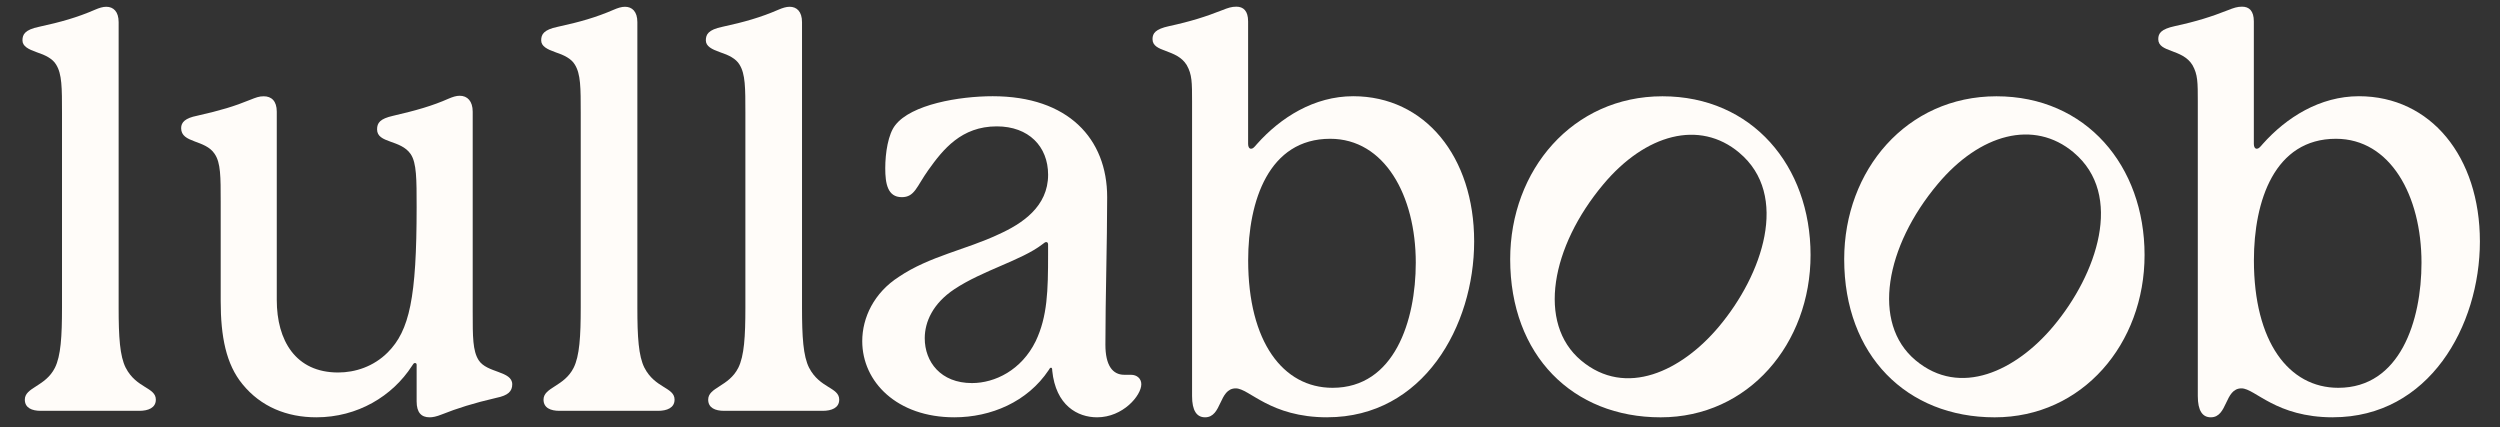
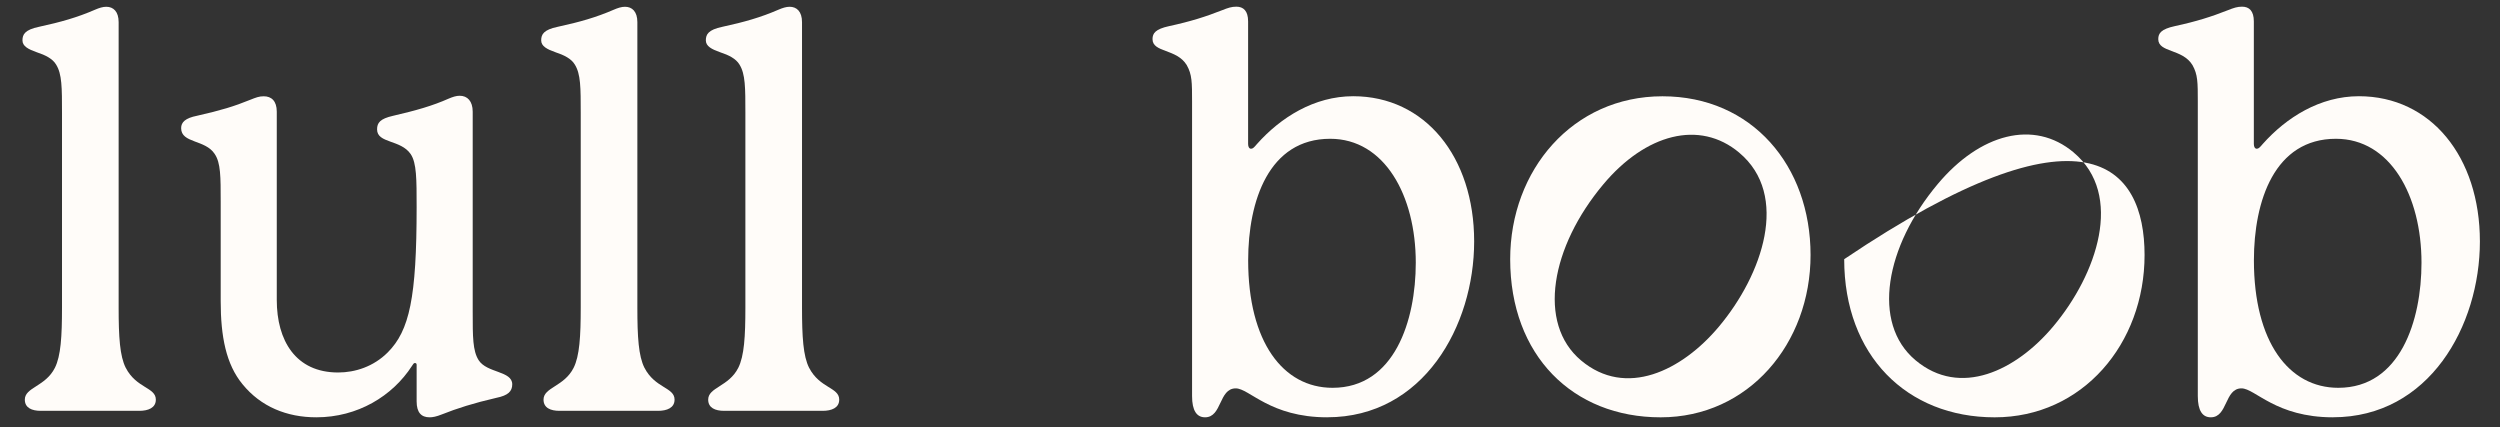
<svg xmlns="http://www.w3.org/2000/svg" width="790" zoomAndPan="magnify" viewBox="0 0 592.5 101.25" height="135" preserveAspectRatio="xMidYMid meet" version="1.0">
  <rect x="0" y="0" width="592.5" height="101.25" fill="#333333" stroke="none" />
  <path fill="#fffcf9" d="M 29.797 87.16 C 32.312 92.051 36.934 91.773 36.934 94.715 C 36.934 96.672 35.113 97.367 33.016 97.367 L 9.656 97.367 C 7.562 97.367 5.883 96.672 5.883 94.715 C 5.883 91.773 10.781 91.633 13.016 87.16 C 14.418 84.359 14.695 79.746 14.695 72.895 L 14.695 26.773 C 14.695 20.762 14.695 17.539 13.297 15.305 C 12.461 13.902 10.781 13.066 8.684 12.371 C 6.727 11.676 5.324 10.969 5.324 9.57 C 5.324 8.168 5.883 7.055 9.238 6.355 C 14.418 5.234 18.336 4.121 22.527 2.301 C 23.504 1.883 24.348 1.605 25.184 1.605 C 26.863 1.605 28.117 2.727 28.117 5.242 L 28.117 72.902 C 28.117 79.891 28.395 84.375 29.797 87.168 Z M 29.797 87.16" fill-opacity="1" fill-rule="nonzero" />
  <path fill="#fffcf9" d="M 121.402 91.066 C 121.402 92.746 120.43 93.723 117.625 94.289 C 112.172 95.551 108.254 96.805 104.754 98.203 C 103.355 98.762 102.52 98.902 101.812 98.902 C 99.855 98.902 98.742 97.777 98.742 95.125 L 98.742 86.453 C 98.742 86.176 98.602 86.035 98.324 86.035 C 98.047 86.035 97.906 86.316 97.629 86.734 C 93.016 93.871 84.758 98.902 74.965 98.902 C 67.969 98.902 61.816 96.387 57.48 91.066 C 53.566 86.316 52.305 79.738 52.305 71.348 L 52.305 47.848 C 52.305 41.836 52.305 38.617 50.902 36.52 C 48.668 33.02 42.93 34.004 42.93 30.367 C 42.93 28.965 43.914 27.988 46.707 27.434 C 52.305 26.172 55.523 25.195 59.293 23.656 C 60.695 23.098 61.391 22.82 62.512 22.82 C 64.332 22.82 65.594 23.934 65.594 26.457 L 65.594 71.078 C 65.594 80.727 70.066 88.281 80.137 88.281 C 84.191 88.281 88.527 86.879 91.883 83.531 C 97.062 78.352 98.742 70.52 98.742 49.117 C 98.742 42.41 98.742 38.633 97.34 36.535 C 94.965 33.035 89.367 34.02 89.367 30.66 C 89.367 29.121 90.066 28.145 93.145 27.449 C 98.602 26.188 102.52 25.07 106.297 23.391 C 107.277 22.973 108.113 22.695 108.949 22.695 C 110.77 22.695 112.031 23.957 112.031 26.473 L 112.031 73.887 C 112.031 79.898 112.031 83.121 113.434 85.355 C 115.391 88.438 121.402 87.871 121.402 91.09 Z M 121.402 91.066" fill-opacity="1" fill-rule="nonzero" />
  <path fill="#fffcf9" d="M 152.734 87.16 C 155.25 92.051 159.871 91.773 159.871 94.715 C 159.871 96.672 158.051 97.367 155.953 97.367 L 132.594 97.367 C 130.496 97.367 128.816 96.672 128.816 94.715 C 128.816 91.773 133.719 91.633 135.953 87.16 C 137.355 84.359 137.633 79.746 137.633 72.895 L 137.633 26.773 C 137.633 20.762 137.633 17.539 136.234 15.305 C 135.398 13.902 133.719 13.066 131.621 12.371 C 129.66 11.676 128.262 10.969 128.262 9.57 C 128.262 8.168 128.816 7.055 132.176 6.355 C 137.355 5.234 141.27 4.121 145.465 2.301 C 146.441 1.883 147.285 1.605 148.121 1.605 C 149.801 1.605 151.055 2.727 151.055 5.242 L 151.055 72.902 C 151.055 79.891 151.332 84.375 152.734 87.168 Z M 152.734 87.16" fill-opacity="1" fill-rule="nonzero" />
  <path fill="#fffcf9" d="M 191.758 87.16 C 194.273 92.051 198.895 91.773 198.895 94.715 C 198.895 96.672 197.074 97.367 194.977 97.367 L 171.617 97.367 C 169.52 97.367 167.84 96.672 167.84 94.715 C 167.84 91.773 172.742 91.633 174.977 87.16 C 176.379 84.359 176.656 79.746 176.656 72.895 L 176.656 26.773 C 176.656 20.762 176.656 17.539 175.258 15.305 C 174.422 13.902 172.742 13.066 170.645 12.371 C 168.684 11.676 167.285 10.969 167.285 9.57 C 167.285 8.168 167.84 7.055 171.199 6.355 C 176.379 5.234 180.293 4.121 184.488 2.301 C 185.465 1.883 186.309 1.605 187.145 1.605 C 188.824 1.605 190.078 2.727 190.078 5.242 L 190.078 72.902 C 190.078 79.891 190.355 84.375 191.758 87.168 Z M 191.758 87.16" fill-opacity="1" fill-rule="nonzero" />
-   <path fill="#fffcf9" d="M 268.117 88.832 C 269.379 88.832 270.492 89.668 270.492 91.066 C 270.492 93.723 266.16 98.902 260.004 98.902 C 255.395 98.902 250.215 96.105 249.379 87.848 C 249.379 87.57 249.379 87.152 249.102 87.152 C 248.82 87.152 248.82 87.289 248.543 87.707 C 243.504 95.262 234.836 98.902 226.168 98.902 C 212.602 98.902 204.352 90.512 204.352 80.859 C 204.352 75.262 207.145 69.391 213.02 65.613 C 220.293 60.711 228.961 59.18 236.656 55.543 C 242.25 53.027 248.402 48.973 248.402 41.418 C 248.402 34.707 243.793 29.949 236.238 29.949 C 227.848 29.949 223.504 35.402 220.016 40.297 C 217.223 44.211 216.797 46.727 213.723 46.727 C 210.363 46.727 209.805 43.508 209.805 39.871 C 209.805 36.23 210.504 31.758 212.184 29.66 C 215.961 24.762 227.289 22.805 235.262 22.805 C 253.164 22.805 262.398 32.875 262.398 46.719 C 262.398 57.625 261.98 70.496 261.98 81.688 C 261.98 86.578 263.66 88.824 266.453 88.824 L 268.133 88.824 L 268.117 88.824 Z M 248.395 57.926 C 248.395 57.648 248.258 57.371 247.977 57.371 C 247.699 57.371 247.559 57.508 247.004 57.926 C 242.105 61.703 232.879 64.078 226.16 68.555 C 221.121 71.914 219.164 76.246 219.164 80.164 C 219.164 85.758 222.941 90.789 230.355 90.789 C 235.812 90.789 242.105 87.707 245.461 80.859 C 248.258 74.984 248.395 68.832 248.395 60.301 Z M 248.395 57.926" fill-opacity="1" fill-rule="nonzero" />
  <path fill="#fffcf9" d="M 314.555 98.902 C 300.988 98.902 296.098 92.043 292.875 92.043 C 288.82 92.043 289.656 98.902 285.602 98.902 C 283.645 98.902 282.52 97.359 282.52 93.863 L 282.52 24.105 C 282.52 19.492 282.52 17.672 281.258 15.43 C 278.883 11.512 273.148 12.496 273.148 9.273 C 273.148 7.875 273.844 6.898 277.062 6.195 C 282.242 5.074 285.73 3.957 289.648 2.418 C 291.051 1.859 291.887 1.582 293.008 1.582 C 294.688 1.582 295.801 2.566 295.801 5.078 L 295.801 34.137 C 295.801 34.832 296.082 35.25 296.5 35.25 C 296.918 35.25 297.195 34.969 297.898 34.137 C 303.496 27.844 311.465 22.805 320.699 22.805 C 337.766 22.805 349.375 37.207 349.375 57.215 C 349.375 77.223 337.348 98.895 314.547 98.895 L 314.555 98.895 Z M 315.816 91.91 C 330.5 91.91 335.539 75.969 335.539 62.262 C 335.539 46.316 328.121 32.891 315.258 32.891 C 300.715 32.891 295.816 47.578 295.816 61.703 C 295.816 81.008 304.066 91.91 315.816 91.91" fill-opacity="1" fill-rule="nonzero" />
  <path fill="#fffcf9" d="M 429.102 60.441 C 429.102 81.426 414.414 98.906 393.578 98.906 C 372.742 98.906 357.914 84.227 357.914 61.426 C 357.914 40.305 372.742 22.82 393.996 22.82 C 415.25 22.82 429.102 39.32 429.102 60.441 M 412.207 36.188 C 402.781 28.277 389.977 31.773 380 43.672 C 367.594 58.453 364.219 76.625 374.723 85.434 C 385.336 94.336 398.57 87.918 407.379 77.414 C 417.719 65.094 424.211 46.254 412.207 36.195 Z M 412.207 36.188" fill-opacity="1" fill-rule="nonzero" />
-   <path fill="#fffcf9" d="M 508.262 60.441 C 508.262 81.426 493.574 98.906 472.738 98.906 C 451.902 98.906 437.074 84.227 437.074 61.426 C 437.074 40.305 451.902 22.82 473.156 22.82 C 494.41 22.82 508.262 39.32 508.262 60.441 M 491.453 36.125 C 482.027 28.215 469.227 31.711 459.25 43.609 C 446.84 58.391 443.469 76.562 453.969 85.371 C 464.582 94.273 477.816 87.855 486.625 77.352 C 496.965 65.031 503.457 46.191 491.453 36.133 Z M 491.453 36.125" fill-opacity="1" fill-rule="nonzero" />
+   <path fill="#fffcf9" d="M 508.262 60.441 C 508.262 81.426 493.574 98.906 472.738 98.906 C 451.902 98.906 437.074 84.227 437.074 61.426 C 494.41 22.82 508.262 39.32 508.262 60.441 M 491.453 36.125 C 482.027 28.215 469.227 31.711 459.25 43.609 C 446.84 58.391 443.469 76.562 453.969 85.371 C 464.582 94.273 477.816 87.855 486.625 77.352 C 496.965 65.031 503.457 46.191 491.453 36.133 Z M 491.453 36.125" fill-opacity="1" fill-rule="nonzero" />
  <path fill="#fffcf9" d="M 552.914 98.902 C 539.348 98.902 534.453 92.043 531.234 92.043 C 527.18 92.043 528.016 98.902 523.961 98.902 C 522 98.902 520.879 97.359 520.879 93.863 L 520.879 24.105 C 520.879 19.492 520.879 17.672 519.617 15.43 C 517.242 11.512 511.508 12.496 511.508 9.273 C 511.508 7.875 512.203 6.898 515.422 6.195 C 520.602 5.074 524.09 3.957 528.008 2.418 C 529.41 1.859 530.246 1.582 531.367 1.582 C 533.047 1.582 534.16 2.566 534.16 5.078 L 534.16 34.137 C 534.16 34.832 534.438 35.25 534.855 35.25 C 535.273 35.25 535.555 34.969 536.258 34.137 C 541.855 27.844 549.824 22.805 559.059 22.805 C 576.125 22.805 587.734 37.207 587.734 57.215 C 587.734 77.223 575.707 98.895 552.906 98.895 L 552.914 98.895 Z M 554.176 91.91 C 568.859 91.91 573.895 75.969 573.895 62.262 C 573.895 46.316 566.48 32.891 553.617 32.891 C 539.074 32.891 534.176 47.578 534.176 61.703 C 534.176 81.008 542.426 91.91 554.176 91.91" fill-opacity="1" fill-rule="nonzero" />
</svg>